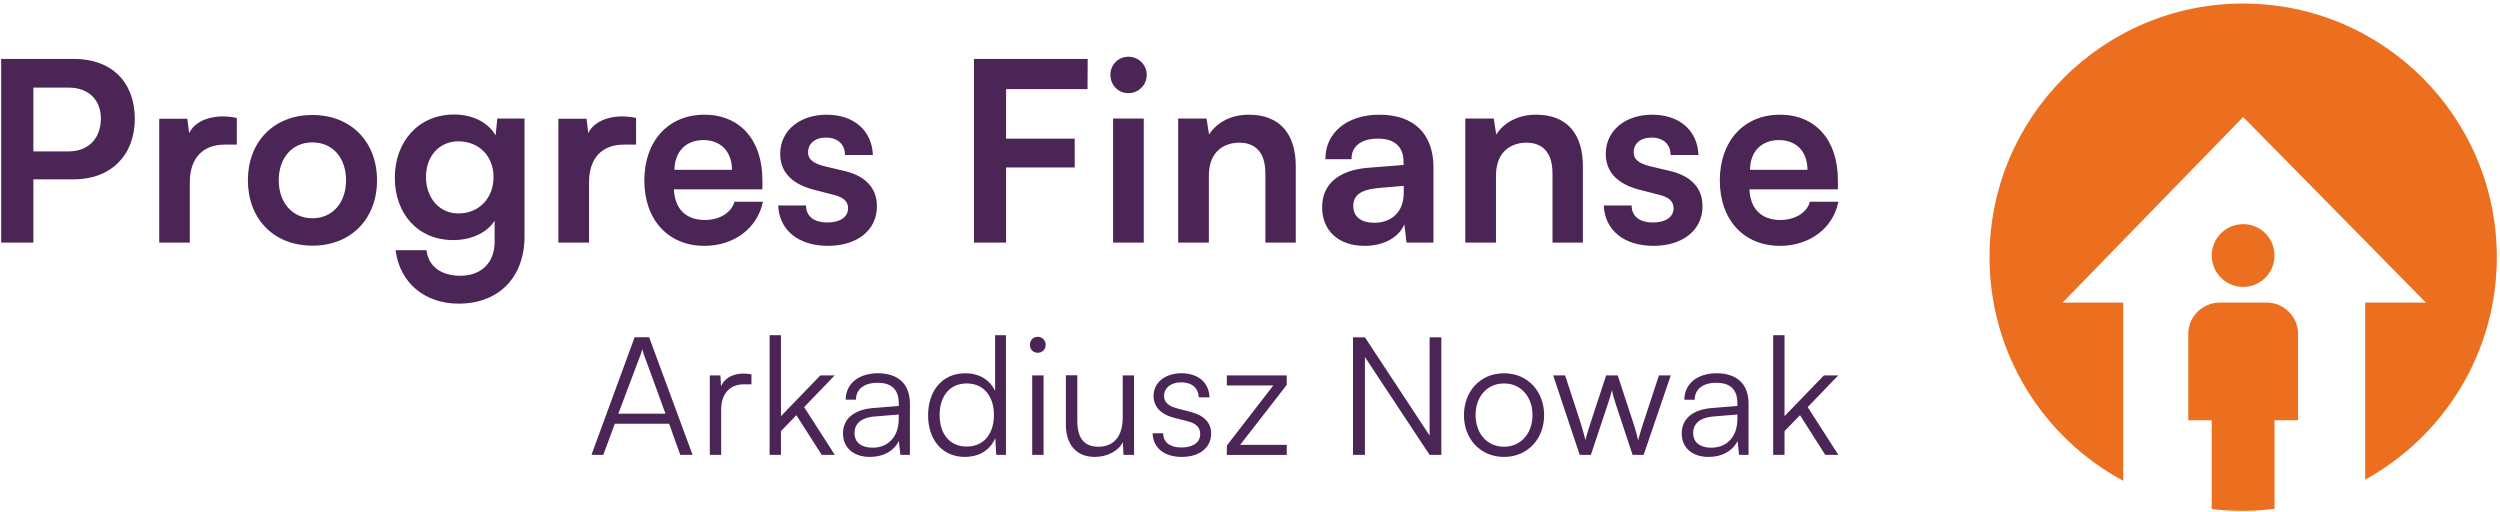
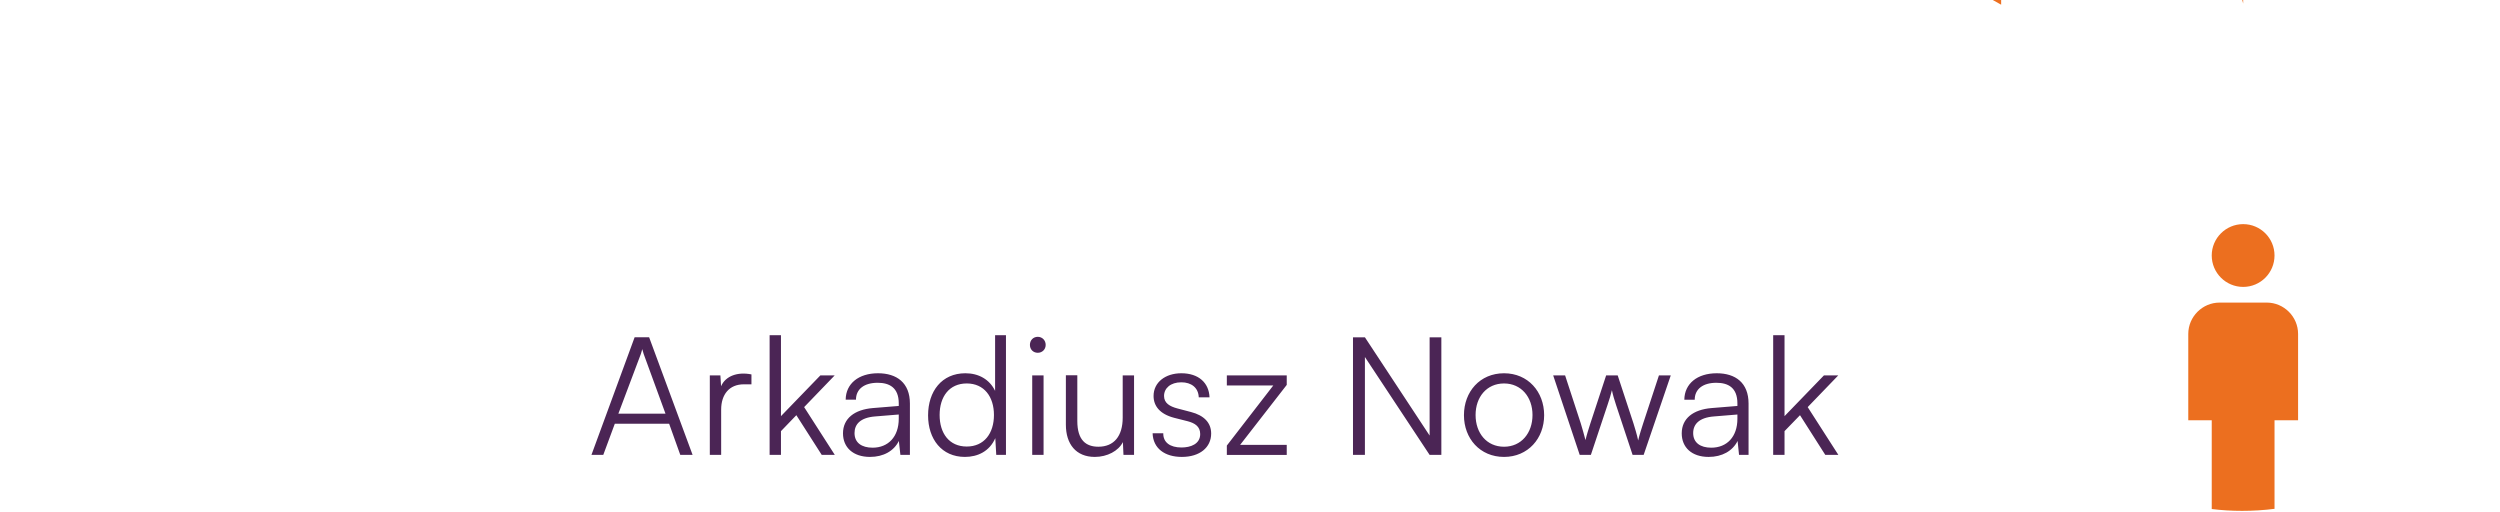
<svg xmlns="http://www.w3.org/2000/svg" xml:space="preserve" width="210px" height="43px" version="1.1" style="shape-rendering:geometricPrecision; text-rendering:geometricPrecision; image-rendering:optimizeQuality; fill-rule:evenodd; clip-rule:evenodd" viewBox="0 0 26000 5300">
  <defs>
    <style type="text/css">
   
    .fil0 {fill:#EC6F1F}
    .fil1 {fill:#4B2555;fill-rule:nonzero}
   
  </style>
  </defs>
  <g id="Warstwa_x0020_1">
-     <path class="fil0" d="M23329 25c1457,0 2638,1181 2638,2638 0,997 -553,1864 -1369,2313l0 -1841 631 0 -1900 -1930 -1878 1930 630 0 0 1853c-828,-445 -1390,-1319 -1390,-2325 0,-1457 1181,-2638 2638,-2638zm0 2947c180,0 326,-146 326,-327 0,-180 -146,-326 -326,-326 -180,0 -327,146 -327,326 0,181 147,327 327,327zm326 2308c-110,14 -223,21 -337,21 -107,0 -212,-6 -316,-19 0,-308 0,-615 0,-923l-244 0 0 -898c0,-179 147,-326 326,-326l490 0c179,0 326,147 326,326l0 898 -245 0c0,307 0,614 0,921z" />
+     <path class="fil0" d="M23329 25l0 -1841 631 0 -1900 -1930 -1878 1930 630 0 0 1853c-828,-445 -1390,-1319 -1390,-2325 0,-1457 1181,-2638 2638,-2638zm0 2947c180,0 326,-146 326,-327 0,-180 -146,-326 -326,-326 -180,0 -327,146 -327,326 0,181 147,327 327,327zm326 2308c-110,14 -223,21 -337,21 -107,0 -212,-6 -316,-19 0,-308 0,-615 0,-923l-244 0 0 -898c0,-179 147,-326 326,-326l490 0c179,0 326,147 326,326l0 898 -245 0c0,307 0,614 0,921z" />
    <path class="fil1" d="M6274 4719l120 -324 565 0 116 324 128 0 -452 -1223 -151 0 -449 1223 123 0zm391 -1050c4,-14 12,-38 14,-50 3,12 12,36 15,50l227 621 -490 0 234 -621zm1150 213c-142,-29 -269,15 -316,123l-7 -113 -110 0 0 827 118 0 0 -471c0,-157 84,-263 236,-263l79 0 0 -103zm307 590l160 -166 264 413 136 0 -319 -497 318 -330 -149 0 -410 424 0 -842 -118 0 0 1245 118 0 0 -247zm926 268c140,0 249,-62 300,-166l16 145 99 0 0 -534c0,-216 -137,-315 -332,-315 -201,0 -335,108 -336,275l107 0c0,-109 84,-176 226,-176 121,0 219,50 219,214l0 27 -270 22c-190,16 -310,108 -310,263 0,146 105,245 281,245zm27 -96c-113,0 -188,-51 -188,-152 0,-92 61,-161 215,-173l245 -20 0 44c0,188 -110,301 -272,301zm960 96c133,0 256,-58 316,-195l10 174 101 0 0 -1245 -113 0 0 579c-58,-120 -172,-183 -309,-183 -246,0 -388,188 -388,438 0,247 142,432 383,432zm19 -108c-182,0 -282,-137 -282,-328 0,-190 100,-328 282,-328 181,0 283,138 283,328 0,191 -102,328 -283,328zm739 -975c46,0 82,-35 82,-82 0,-48 -36,-84 -82,-84 -48,0 -82,36 -82,84 0,47 34,82 82,82zm-58 1062l118 0 0 -827 -118 0 0 827zm651 21c129,0 246,-62 292,-154l6 133 110 0 0 -827 -118 0 0 439c0,193 -91,303 -253,303 -128,0 -219,-67 -219,-267l0 -476 -119 0 0 514c0,200 104,335 301,335zm601 -246c5,157 126,246 304,246 186,0 305,-98 305,-243 0,-113 -75,-189 -210,-224l-141 -37c-79,-21 -139,-55 -139,-130 0,-80 67,-142 180,-142 104,0 177,56 181,156l112 0c-6,-151 -114,-250 -293,-250 -166,0 -289,94 -289,236 0,104 65,188 213,227l142 36c72,19 130,53 130,133 0,104 -99,140 -195,140 -118,0 -191,-53 -189,-148l-111 0zm1395 225l0 -104 -485 0 485 -624 0 -99 -623 0 0 105 483 0 -483 625 0 97 623 0zm813 0l0 -1018 673 1018 122 0 0 -1223 -122 0 0 1022 -673 -1022 -124 0 0 1223 124 0zm1030 -413c0,242 166,434 417,434 249,0 417,-192 417,-434 0,-244 -168,-436 -417,-436 -251,0 -417,192 -417,436zm121 -2c0,-186 115,-328 296,-328 179,0 296,142 296,328 0,188 -117,330 -296,330 -181,0 -296,-142 -296,-330zm1083 415l116 0 173 -519c20,-60 34,-103 46,-154 10,51 24,94 43,154l172 519 115 0 282 -827 -123 0 -164 499c-14,45 -38,115 -52,178 -13,-62 -35,-133 -49,-178l-164 -499 -120 0 -164 499c-17,55 -36,111 -51,174 -17,-63 -32,-119 -49,-174l-163 -499 -124 0 276 827zm1341 21c140,0 249,-62 301,-166l15 145 99 0 0 -534c0,-216 -136,-315 -331,-315 -202,0 -335,108 -337,275l108 0c0,-109 84,-176 225,-176 122,0 219,50 219,214l0 27 -270 22c-190,16 -309,108 -309,263 0,146 104,245 280,245zm27 -96c-112,0 -188,-51 -188,-152 0,-92 62,-161 216,-173l244 -20 0 44c0,188 -109,301 -272,301zm762 -172l161 -166 263 413 136 0 -319 -497 318 -330 -149 0 -410 424 0 -842 -118 0 0 1245 118 0 0 -247z" />
-     <path class="fil1" d="M767 1853c397,0 635,-261 635,-627 0,-382 -238,-625 -632,-625l-758 0 0 1910 335 0 0 -658 420 0zm-57 -954c235,0 339,152 339,319 0,186 -104,345 -342,345l-360 0 0 -664 363 0zm1753 316c-196,-44 -418,0 -496,157l-19 -149 -292 0 0 1288 318 0 0 -627c0,-250 134,-392 364,-392l125 0 0 -277zm115 648c0,398 266,680 671,680 405,0 672,-282 672,-680 0,-397 -267,-679 -672,-679 -405,0 -671,282 -671,679zm321 0c0,-232 139,-394 350,-394 212,0 350,162 350,394 0,230 -138,395 -350,395 -211,0 -350,-165 -350,-395zm1207 -26c0,377 243,648 607,648 188,0 350,-75 431,-201l0 220c0,211 -134,352 -356,352 -198,0 -334,-96 -352,-266l-322 0c42,337 301,556 656,556 418,0 685,-274 685,-700l0 -1225 -283 0 -18 175c-78,-136 -240,-217 -431,-217 -368,0 -617,279 -617,658zm324 -8c0,-214 136,-371 337,-371 220,0 366,160 366,371 0,215 -146,379 -366,379 -198,0 -337,-162 -337,-379zm2185 -614c-196,-44 -418,0 -497,157l-18 -149 -293 0 0 1288 319 0 0 -627c0,-250 133,-392 363,-392l126 0 0 -277zm86 651c0,410 251,679 624,679 311,0 554,-185 609,-459l-295 0c-32,112 -154,190 -308,190 -194,0 -314,-112 -322,-319l920 0 0 -96c0,-410 -227,-680 -604,-680 -371,0 -624,270 -624,685zm313 -112c3,-196 126,-309 301,-309 172,0 295,108 298,309l-599 0zm1079 371c11,256 209,420 518,420 303,0 509,-162 509,-412 0,-186 -115,-311 -326,-364l-228 -54c-96,-27 -162,-61 -162,-144 0,-89 71,-152 186,-152 120,0 198,68 198,181l290 0c-10,-257 -201,-419 -480,-419 -277,0 -484,162 -484,408 0,167 97,306 345,371l225 58c84,23 136,62 136,135 0,102 -97,149 -214,149 -142,0 -223,-65 -223,-177l-290 0zm3084 -395l0 -300 -714 0 0 -515 847 0 2 -314 -1183 0 0 1910 334 0 0 -781 714 0zm559 -773c104,0 190,-84 190,-191 0,-104 -86,-188 -190,-188 -107,0 -188,84 -188,188 0,107 81,191 188,191zm-160 1554l319 0 0 -1290 -319 0 0 1290zm996 0l0 -695c0,-269 177,-344 316,-344 110,0 272,44 272,321l0 718 316 0 0 -794c0,-321 -152,-536 -489,-536 -175,0 -329,74 -413,207l-26 -167 -295 0 0 1290 319 0zm1620 34c204,0 358,-91 413,-224l23 190 280 0 0 -783c0,-343 -199,-547 -562,-547 -335,0 -564,186 -562,463l272 0c-3,-133 99,-214 274,-214 157,0 267,68 267,245l0 29 -369 29c-290,23 -478,159 -478,410 0,240 165,402 442,402zm104 -240c-143,0 -222,-63 -222,-175 0,-105 68,-167 256,-186l269 -23 0 68c0,240 -167,316 -303,316zm1262 206l0 -695c0,-269 178,-344 316,-344 110,0 272,44 272,321l0 718 316 0 0 -794c0,-321 -151,-536 -488,-536 -175,0 -330,74 -413,207l-26 -167 -296 0 0 1290 319 0zm1121 -386c11,256 209,420 517,420 303,0 510,-162 510,-412 0,-186 -115,-311 -327,-364l-227 -54c-97,-27 -162,-61 -162,-144 0,-89 71,-152 186,-152 120,0 198,68 198,181l290 0c-10,-257 -201,-419 -481,-419 -277,0 -483,162 -483,408 0,167 97,306 345,371l225 58c83,23 135,62 135,135 0,102 -96,149 -214,149 -141,0 -222,-65 -222,-177l-290 0zm1207 -259c0,410 251,679 625,679 311,0 554,-185 608,-459l-295 0c-31,112 -154,190 -308,190 -193,0 -314,-112 -322,-319l920 0 0 -96c0,-410 -227,-680 -603,-680 -371,0 -625,270 -625,685zm314 -112c2,-196 125,-309 300,-309 173,0 295,108 298,309l-598 0z" />
  </g>
</svg>